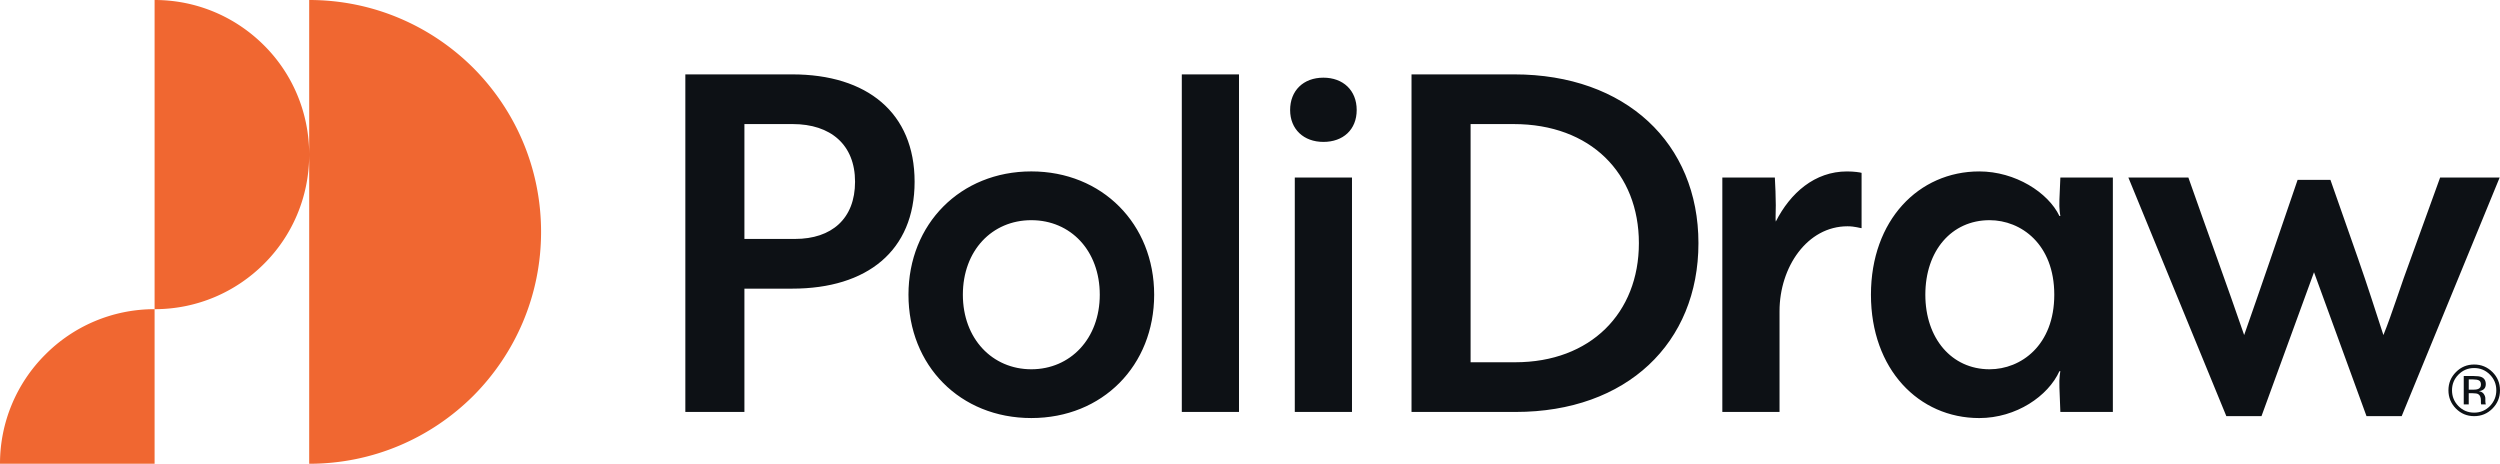
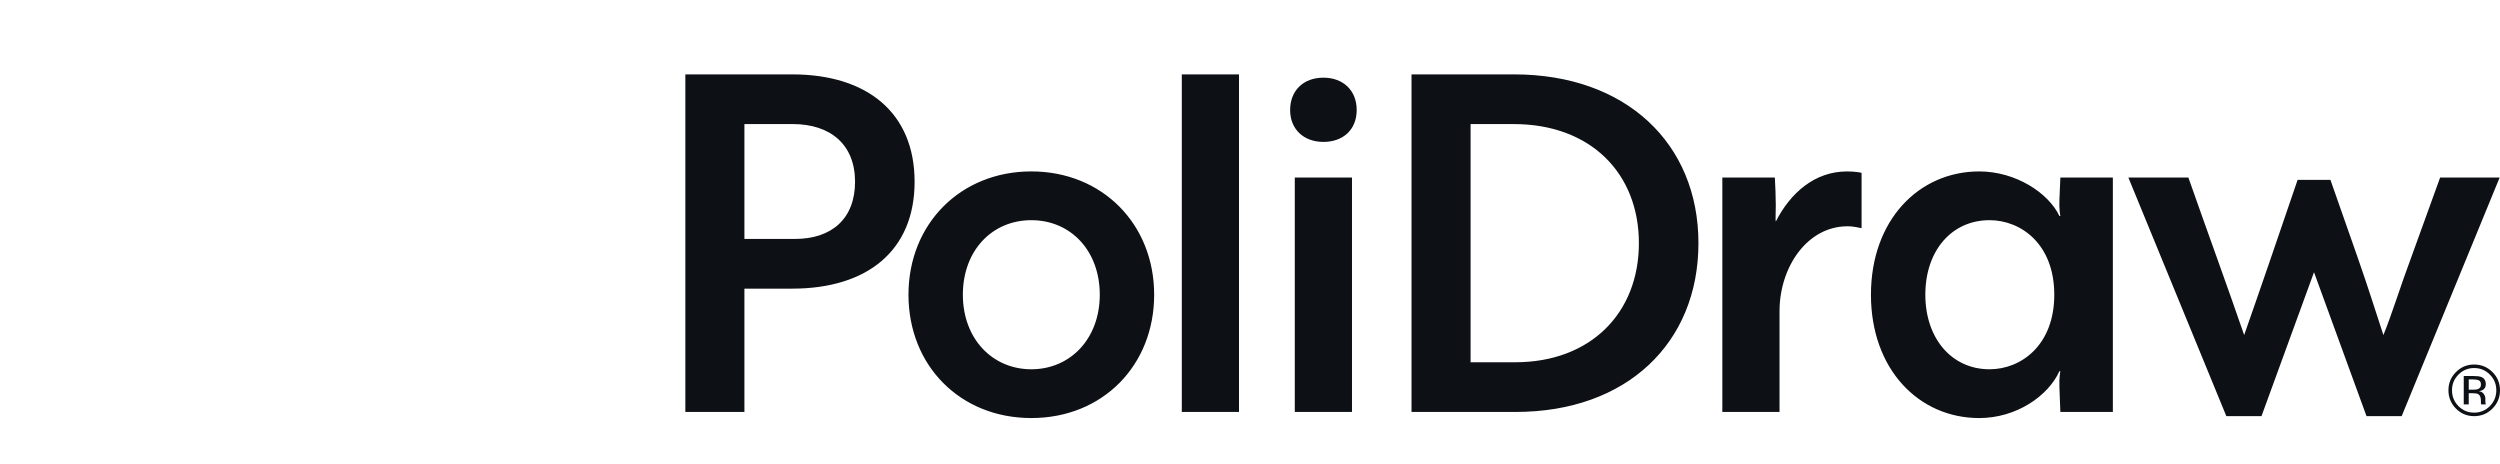
<svg xmlns="http://www.w3.org/2000/svg" id="Layer_2" data-name="Layer 2" viewBox="0 0 1308.11 242.66">
  <defs>
    <style>.cls-1{fill:#0d1115}</style>
  </defs>
  <g id="Warstwa_1" data-name="Warstwa 1">
    <path d="M389.51 151.03v64.52H358.6V38.92h55.93c39.25 0 64.03 20.12 64.03 56.18s-24.78 55.93-64.03 55.93h-25.02Zm0-86.11v60.1H416c19.14 0 31.4-10.54 31.4-29.92s-12.76-30.18-32.63-30.18h-25.26Zm214.4 89.29c0 37.05-26.99 64.53-64.28 64.53s-64.28-27.48-64.28-64.53 27.23-64.52 64.28-64.52 64.28 27.48 64.28 64.52Zm-28.46 0c0-23.05-15.21-39-35.82-39s-35.82 15.95-35.82 39 15.45 39.01 35.82 39.01 35.82-15.95 35.82-39.01ZM648.3 38.92v176.62h-29.93V38.92h29.93Zm44.16 1.72c10.3 0 17.42 6.62 17.42 16.92s-7.12 16.69-17.42 16.69-17.41-6.62-17.41-16.69 6.87-16.92 17.41-16.92Zm14.96 52.25v122.65h-29.93V92.89h29.93Zm31.15 122.66V38.92h53.72c58.39 0 96.41 36.06 96.41 88.31s-37.53 88.32-95.67 88.32h-54.46Zm30.91-150.63v124.63h23.3c39.5 0 64.76-25.76 64.76-62.32s-25.26-62.31-65.5-62.31h-22.57Zm131.73 27.97h27.47c.25 4.9.49 9.8.49 14.47 0 4.17-.25 7.61 0 8.58 7.6-14.96 20.36-26.24 37.28-26.24 3.68 0 6.87.49 7.61.74v28.95c-.74 0-3.43-.99-7.36-.99-21.1 0-35.57 21.35-35.57 44.41v52.74H901.2V92.9Zm204.33 122.66h-27.47l-.49-12.75c-.24-5.16.49-8.58.49-8.58h-.49c-5.88 13-22.57 24.53-41.95 24.53-31.65 0-56.67-25.52-56.67-64.53s25.02-64.52 56.67-64.52c18.89 0 36.06 11.04 41.95 23.31h.49s-.73-3.44-.49-8.58l.49-11.53h27.47v122.65Zm-98.12-61.34c0 22.82 13.74 39.01 33.61 39.01 16.43 0 33.86-12.51 33.86-39.01s-17.42-39-33.86-39c-19.87 0-33.61 15.95-33.61 39Zm226.67-18.15c4.66 13.26 9.08 27.23 13.01 39.26 4.42-10.79 9.32-26.74 14.23-39.74l15.45-42.69h31.15l-51.27 124.86h-18.4l-27.47-75.31-27.48 75.31h-18.39l-51.27-124.86h31.4c9.81 27.96 20.6 57.4 29.19 82.42 7.6-21.58 19.62-56.67 27.97-81.2h17.17l14.72 41.95Z" class="cls-1" />
-     <path d="M80.89 0v161.78c22.38 0 42.6-9.08 57.25-23.73 14.65-14.56 23.64-34.87 23.64-57.16s-8.99-42.6-23.64-57.16C123.49 9.08 103.27 0 80.89 0ZM0 242.66h80.89v-80.89c-22.29 0-42.6 9.08-57.16 23.73A80.495 80.495 0 0 0 0 242.66ZM247.61 35.5C225.59 13.57 195.3 0 161.78 0v242.66c33.52 0 63.81-13.57 85.83-35.5 21.93-22.02 35.5-52.31 35.5-85.83s-13.57-63.81-35.5-85.83Z" style="fill:#f06731" />
    <path d="M1300.48 210.62c-.02-.39-.04-.76-.04-1.1v-1.08c0-.75-.27-1.51-.81-2.3-.54-.78-1.38-1.27-2.54-1.45.92-.15 1.63-.39 2.14-.72.96-.63 1.45-1.6 1.45-2.93 0-1.87-.77-3.12-2.3-3.76-.86-.36-2.21-.53-4.05-.53h-5.19v14.83h2.61v-5.83h2.06c1.39 0 2.35.16 2.91.48.93.55 1.4 1.68 1.4 3.39v1.17l.06.48c.01.06.02.12.04.17.01.05.02.1.04.15h2.45l-.09-.18c-.06-.12-.1-.38-.13-.77Zm-3.87-7.05c-.55.22-1.38.33-2.49.33h-2.36v-5.37h2.23c1.45 0 2.51.18 3.16.55.66.37.99 1.09.99 2.17 0 1.14-.51 1.91-1.53 2.32Z" class="cls-1" />
    <path d="M1304.15 194.67c-2.64-2.62-5.82-3.94-9.56-3.94s-6.89 1.31-9.51 3.94c-2.64 2.64-3.95 5.81-3.95 9.53s1.31 6.95 3.92 9.58c2.62 2.65 5.81 3.97 9.55 3.97s6.93-1.32 9.56-3.97c2.64-2.65 3.95-5.84 3.95-9.58s-1.32-6.9-3.95-9.53Zm-1.34 17.82c-2.26 2.28-5 3.42-8.22 3.42s-5.97-1.14-8.22-3.42c-2.24-2.28-3.37-5.04-3.37-8.28s1.13-5.95 3.38-8.22c2.27-2.28 5-3.42 8.2-3.42s5.95 1.14 8.22 3.42c2.26 2.27 3.38 5.01 3.38 8.22s-1.13 6-3.38 8.28Z" class="cls-1" />
  </g>
</svg>